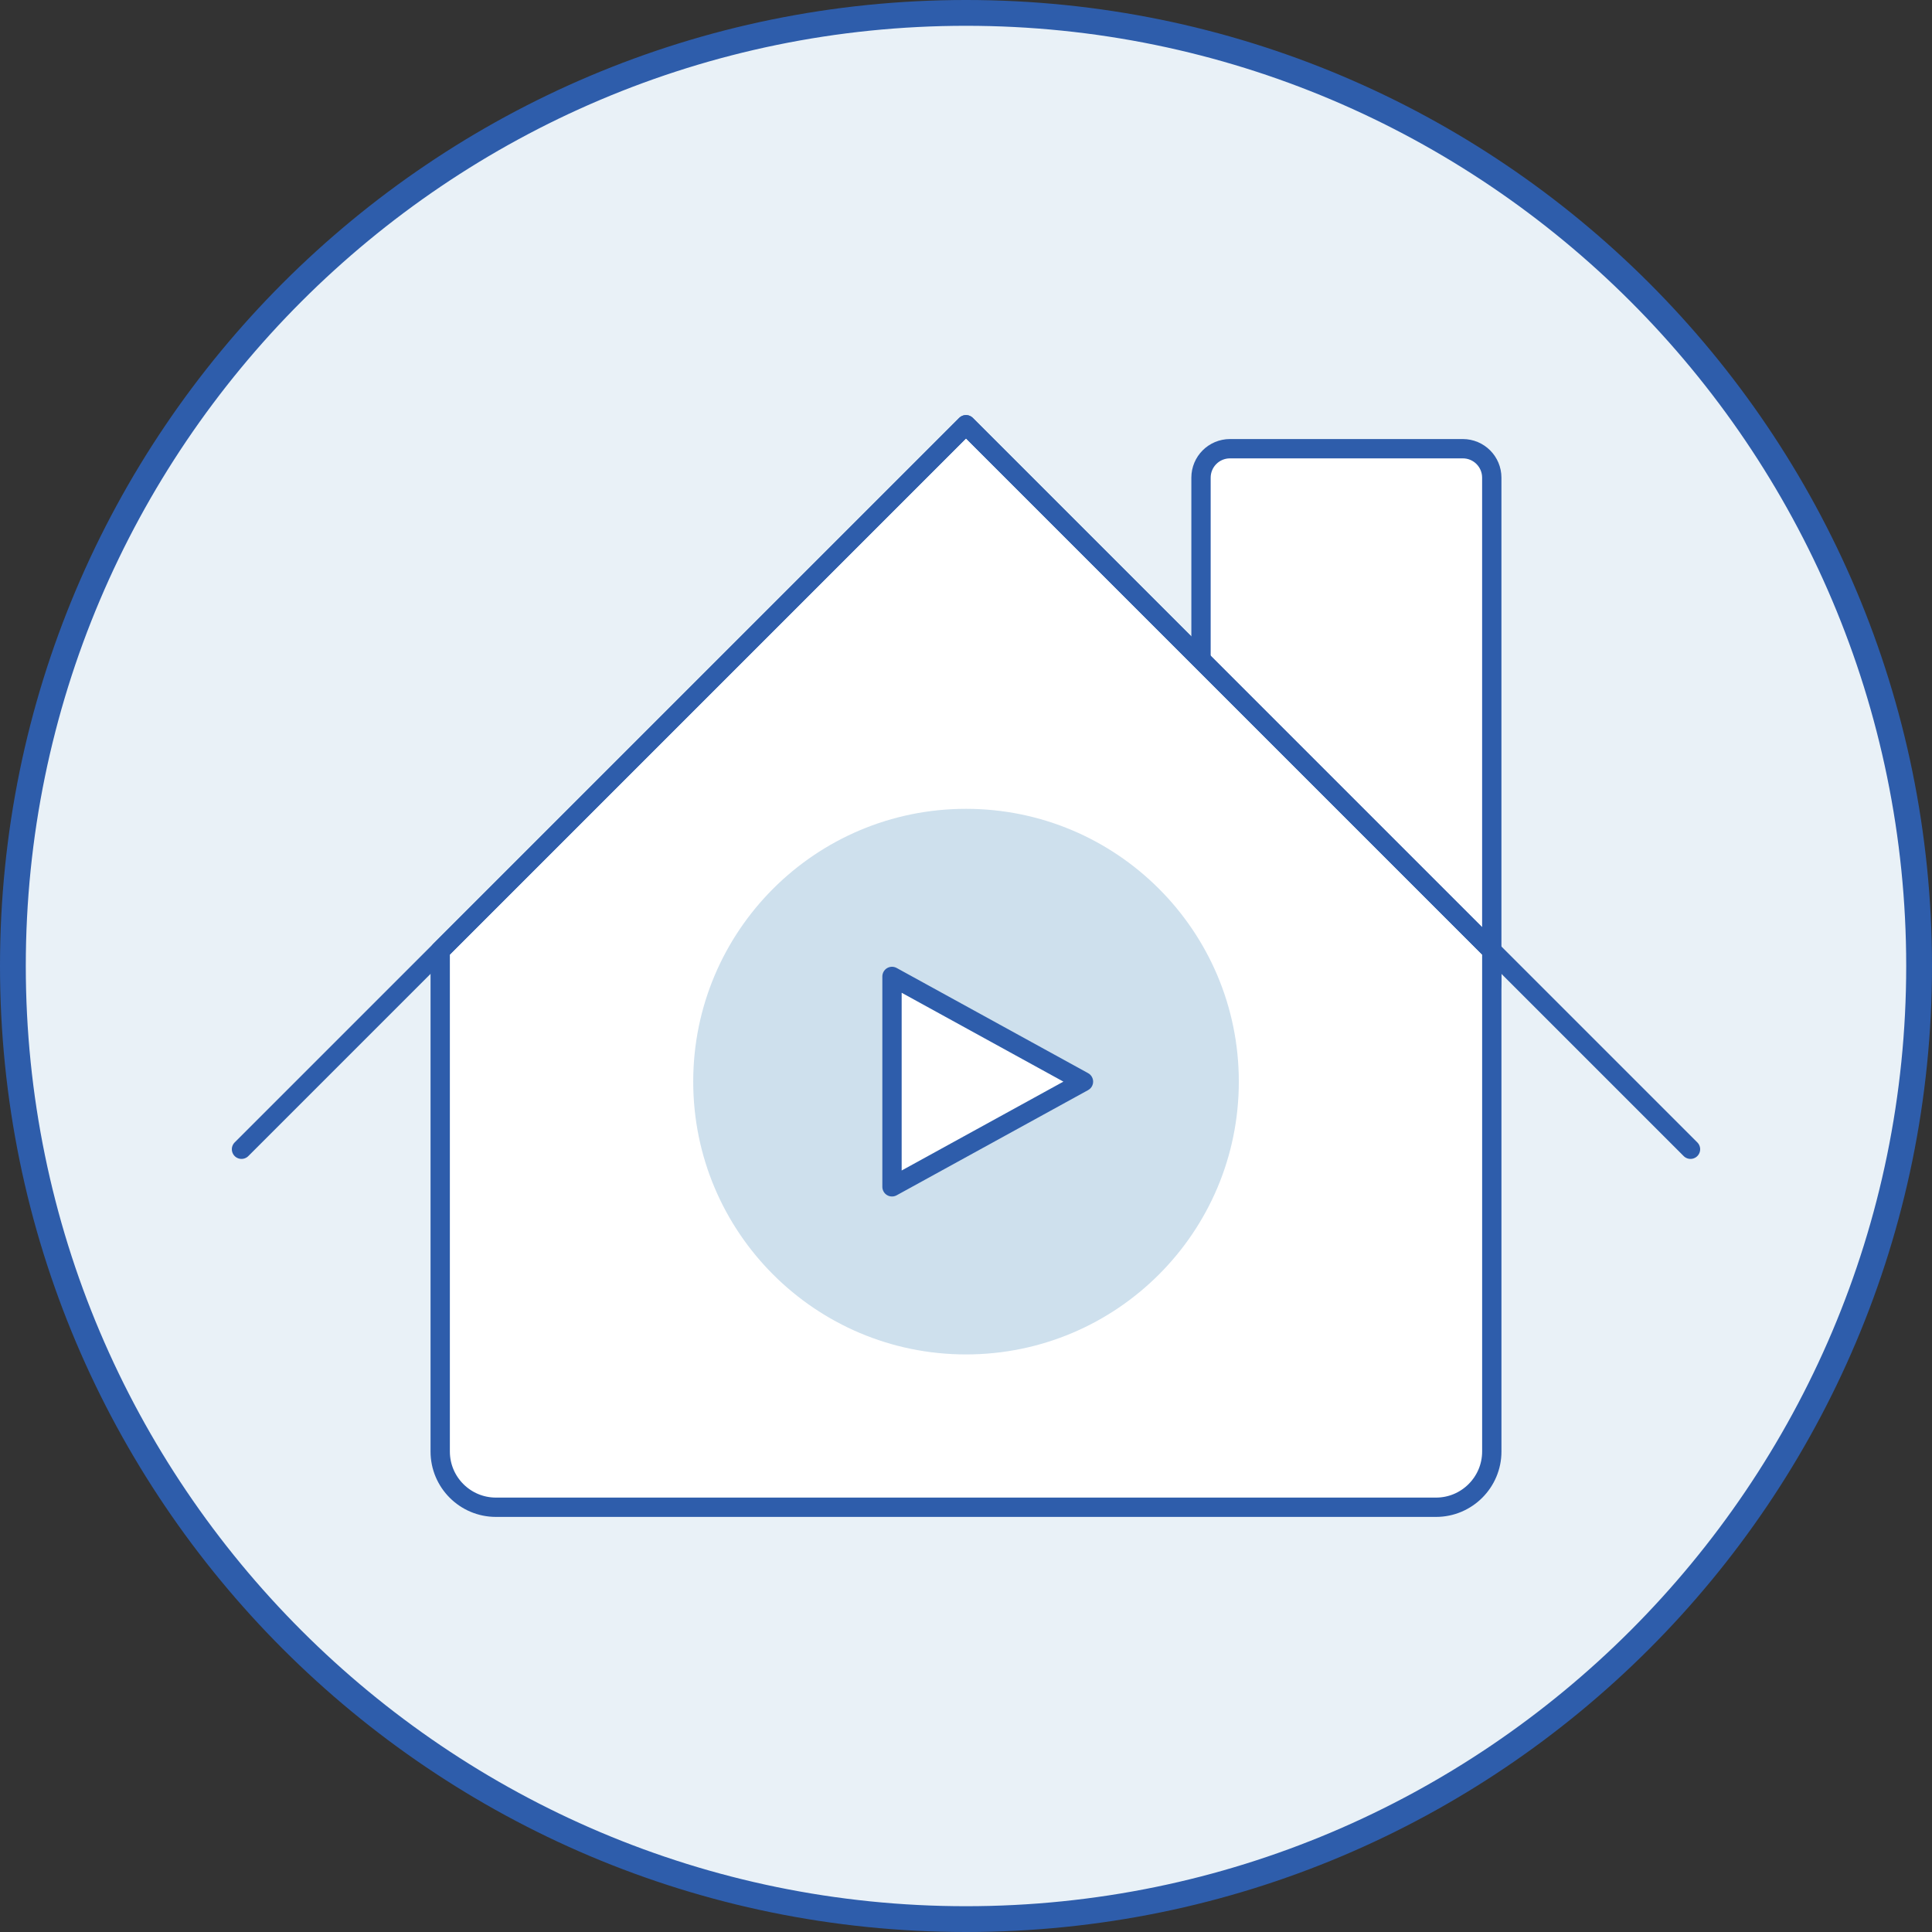
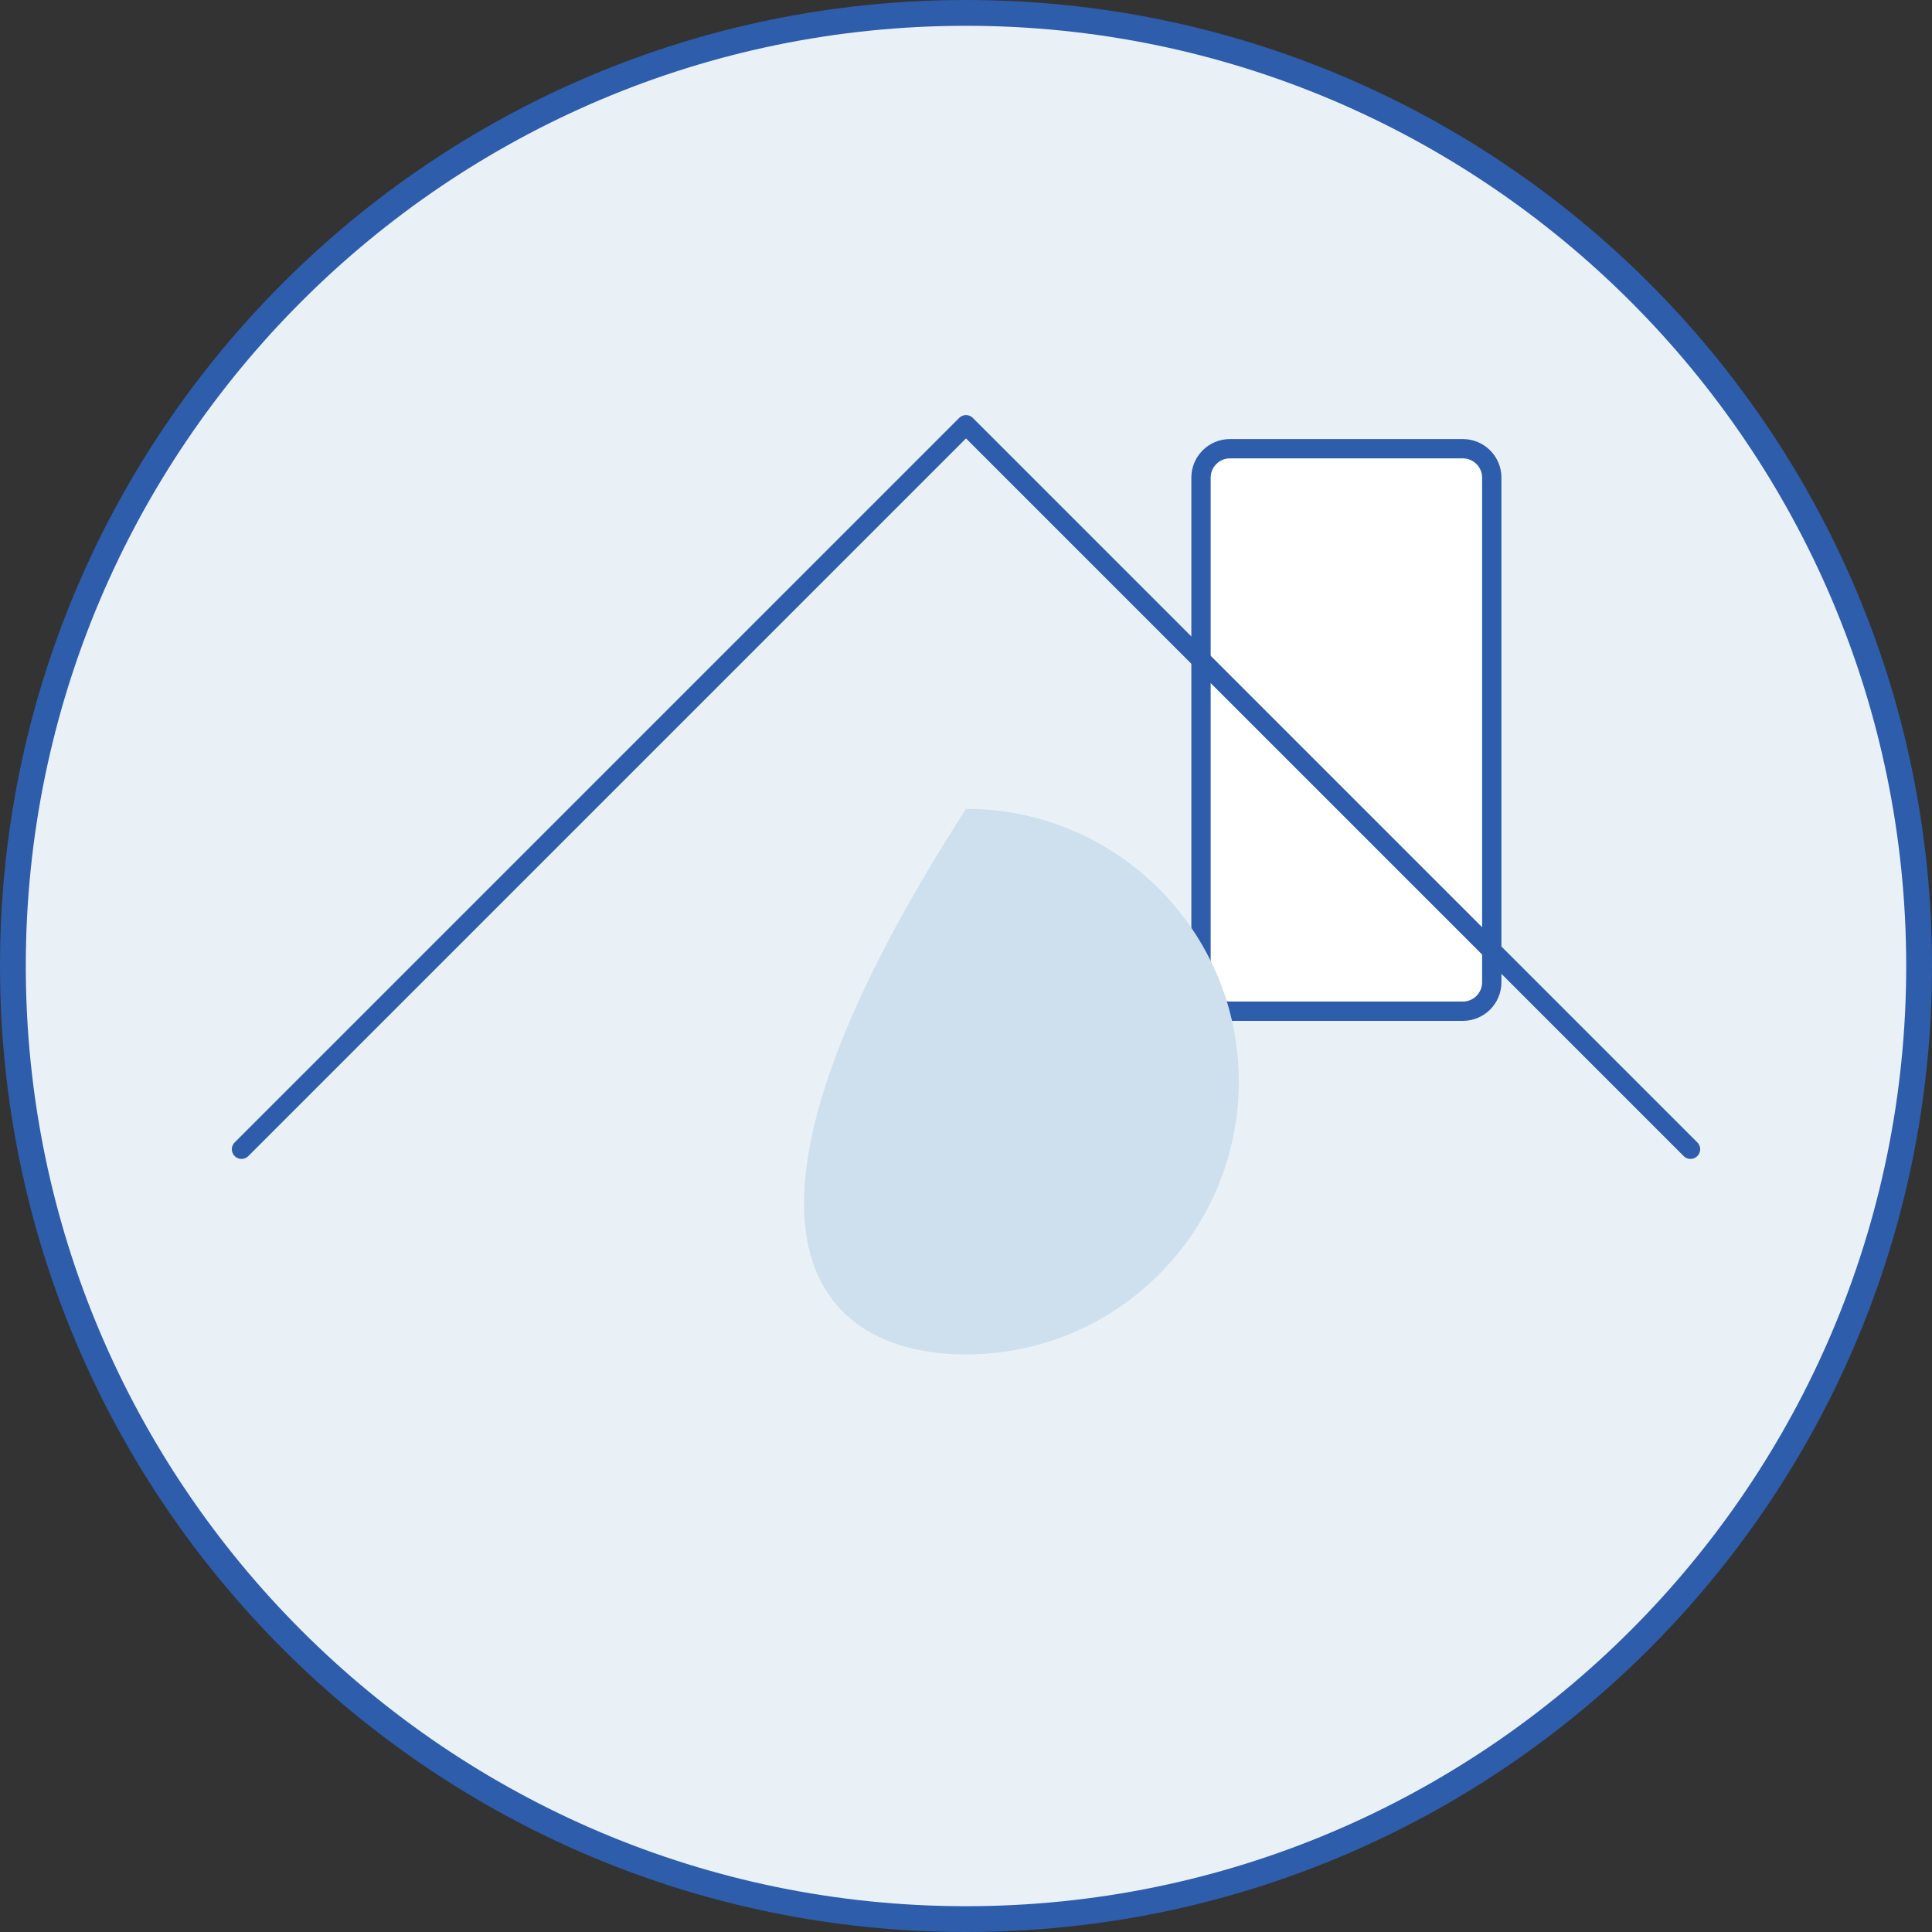
<svg xmlns="http://www.w3.org/2000/svg" width="200" height="200" viewBox="0 0 200 200" fill="none">
  <rect x="0" y="0" width="200" height="200" fill="#333333" stroke="none" />
  <g clip-path="url(#clip0_2031_2062)">
    <path d="M99.998 198.67C45.588 198.67 1.328 154.4 1.328 100C1.328 45.6 45.588 1.33 99.998 1.33C154.408 1.33 198.668 45.59 198.668 100C198.668 154.41 154.408 198.67 99.998 198.67Z" fill="#E9F1F7" />
    <path d="M100 2.67C153.67 2.67 197.33 46.33 197.33 100C197.33 153.67 153.67 197.33 100 197.33C46.33 197.33 2.67 153.67 2.67 100C2.67 46.33 46.33 2.67 100 2.67ZM100 0C44.77 0 0 44.77 0 100C0 155.23 44.77 200 100 200C155.23 200 200 155.23 200 100C200 44.77 155.23 0 100 0Z" fill="#2E5DAB" />
    <path d="M151.428 104.68H127.328C125.668 104.68 124.328 103.34 124.328 101.68V49.45C124.328 47.79 125.668 46.45 127.328 46.45H151.428C153.088 46.45 154.428 47.79 154.428 49.45V101.68C154.428 103.34 153.088 104.68 151.428 104.68Z" fill="white" stroke="#2E5DAB" stroke-width="2" stroke-linecap="round" stroke-linejoin="round" />
-     <path d="M100 43.97L45.57 98.4V150.26C45.57 153.44 48.15 156.03 51.34 156.03H148.66C151.84 156.03 154.43 153.44 154.43 150.26V98.4L100 43.97Z" fill="white" stroke="#2E5DAB" stroke-width="2" stroke-linecap="round" stroke-linejoin="round" />
-     <path d="M100.002 140.21C115.598 140.21 128.242 127.566 128.242 111.97C128.242 96.374 115.598 83.73 100.002 83.73C84.405 83.73 71.762 96.374 71.762 111.97C71.762 127.566 84.405 140.21 100.002 140.21Z" fill="#CEE0ED" />
-     <path d="M92.34 122.86V101.08L112.16 111.97L92.34 122.86Z" fill="white" stroke="#2E5DAB" stroke-width="2" stroke-linecap="round" stroke-linejoin="round" />
+     <path d="M100.002 140.21C115.598 140.21 128.242 127.566 128.242 111.97C128.242 96.374 115.598 83.73 100.002 83.73C71.762 127.566 84.405 140.21 100.002 140.21Z" fill="#CEE0ED" />
    <path d="M175 118.97L100 43.97L25 118.97" stroke="#2E5DAB" stroke-width="2" stroke-linecap="round" stroke-linejoin="round" />
  </g>
  <defs>
    <clipPath id="clip0_2031_2062">
      <rect width="200" height="200" fill="white" />
    </clipPath>
  </defs>
</svg>